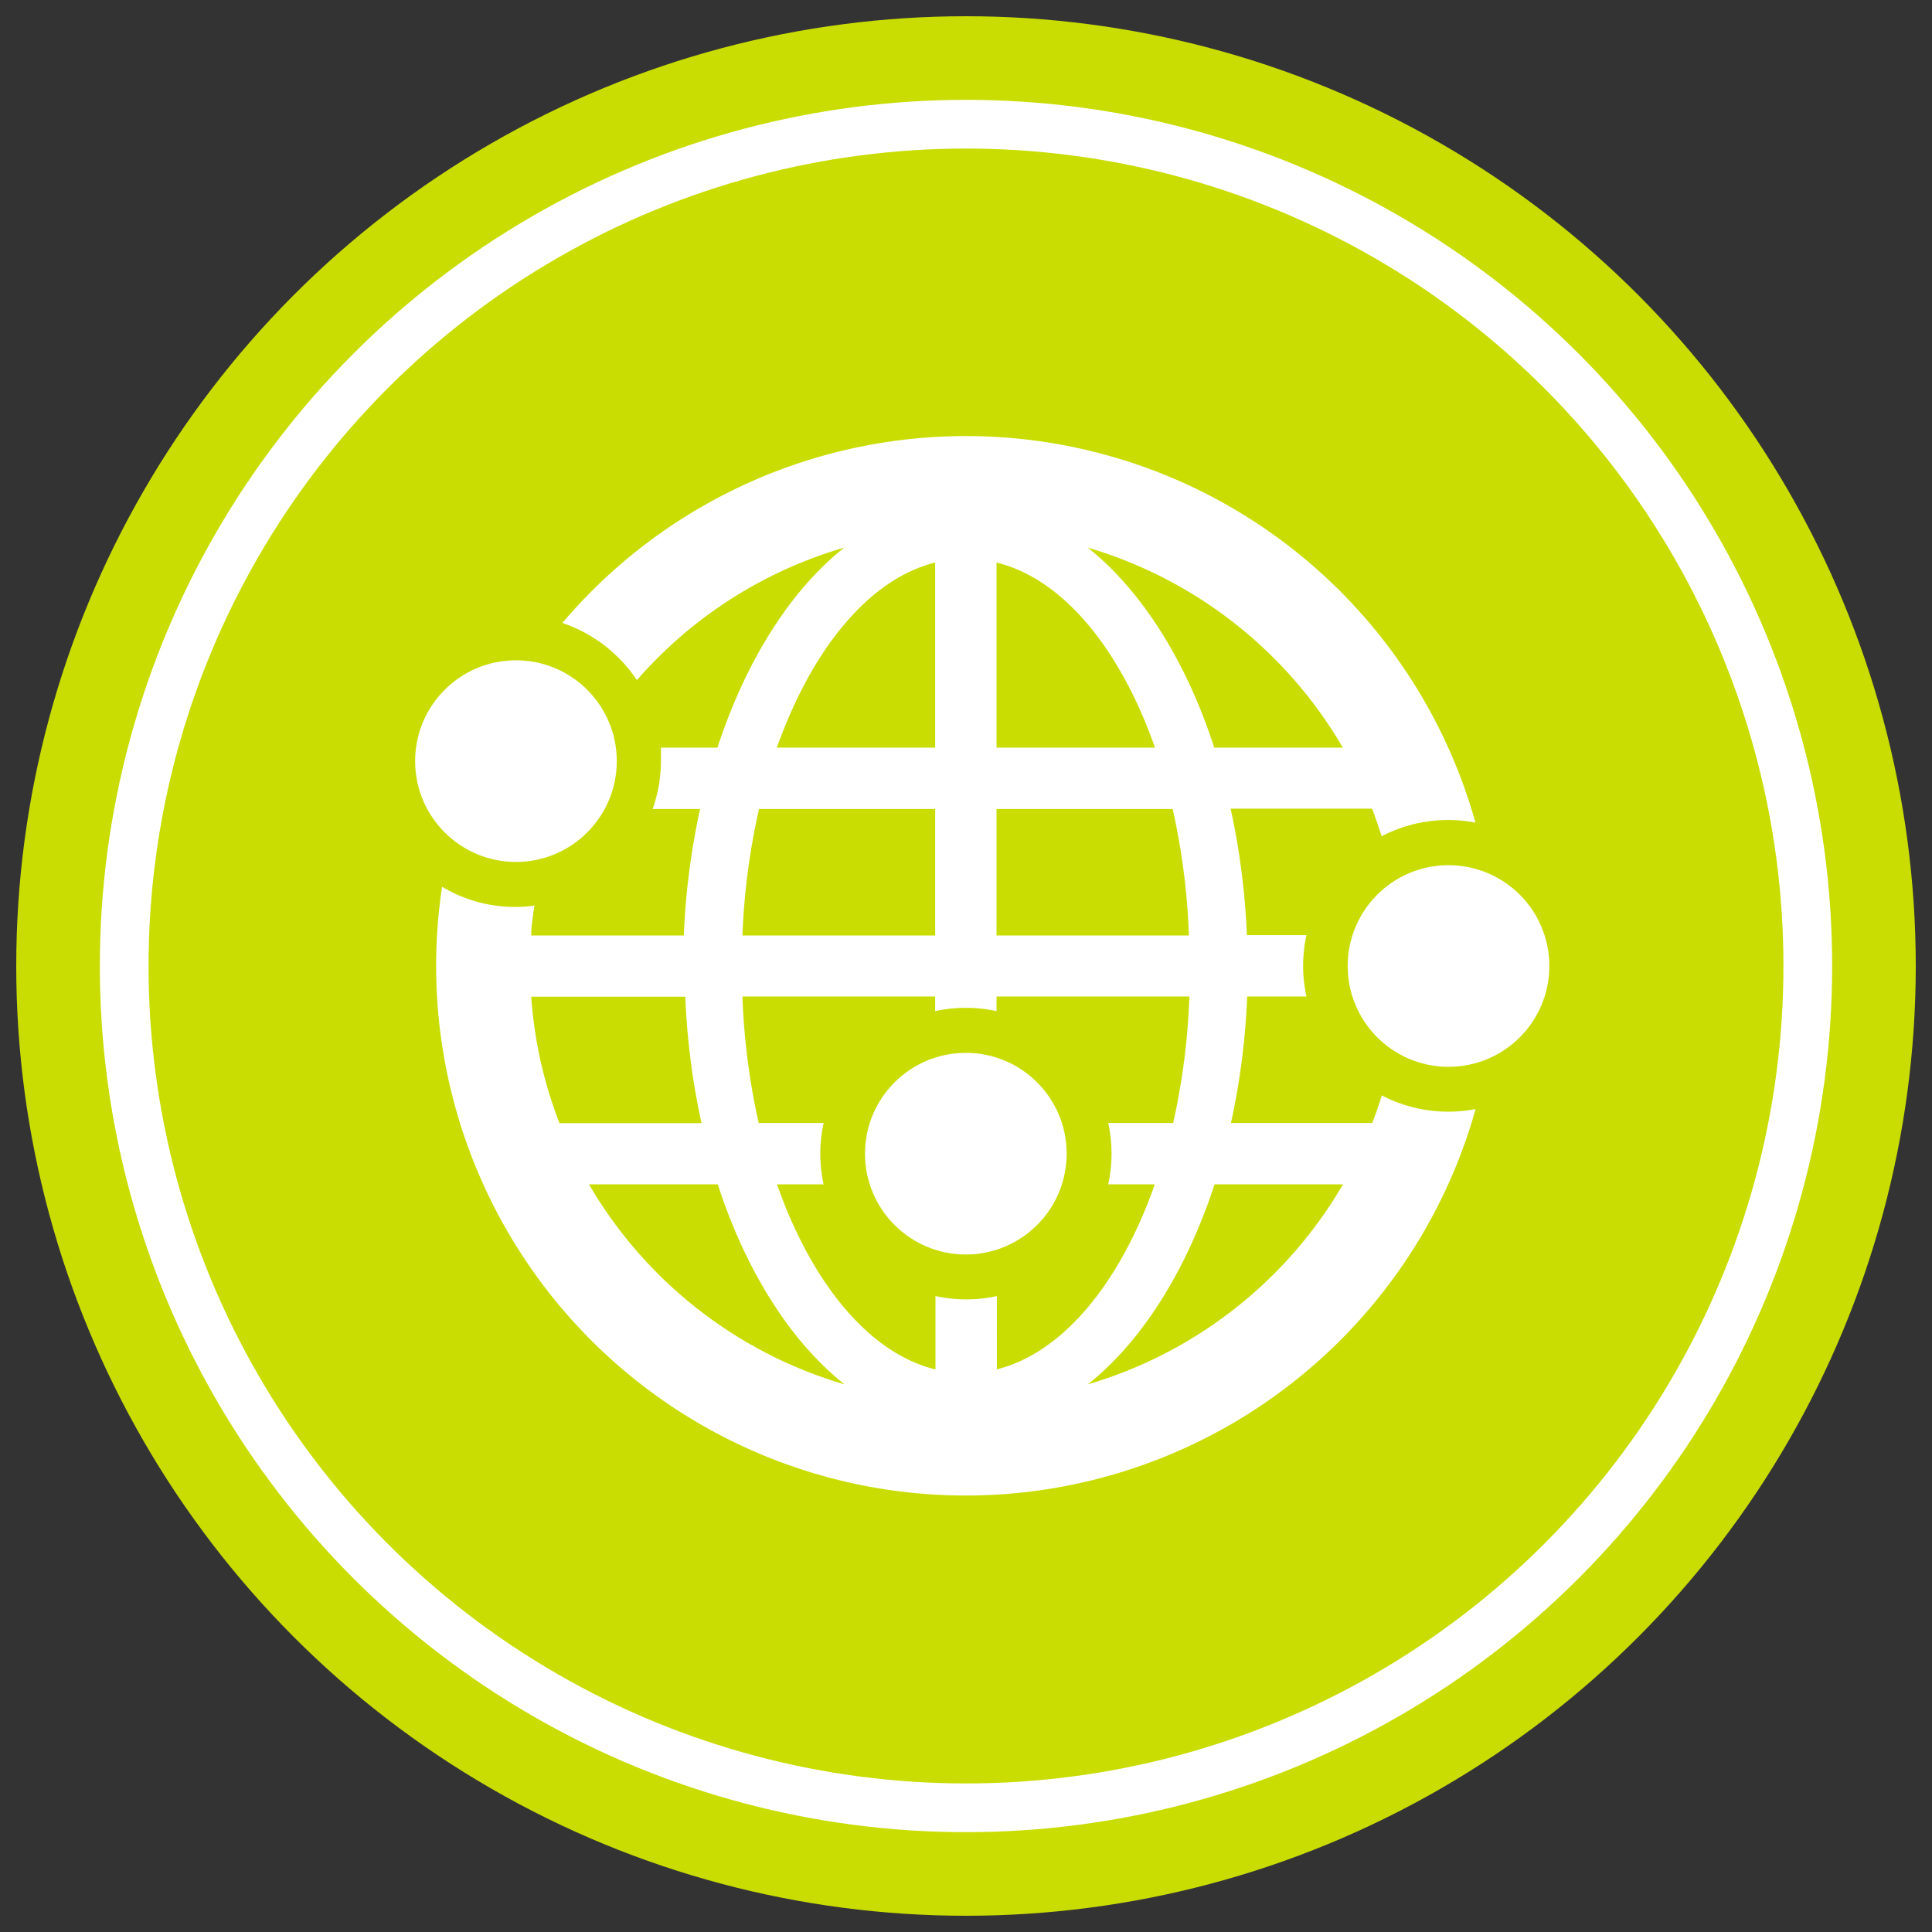
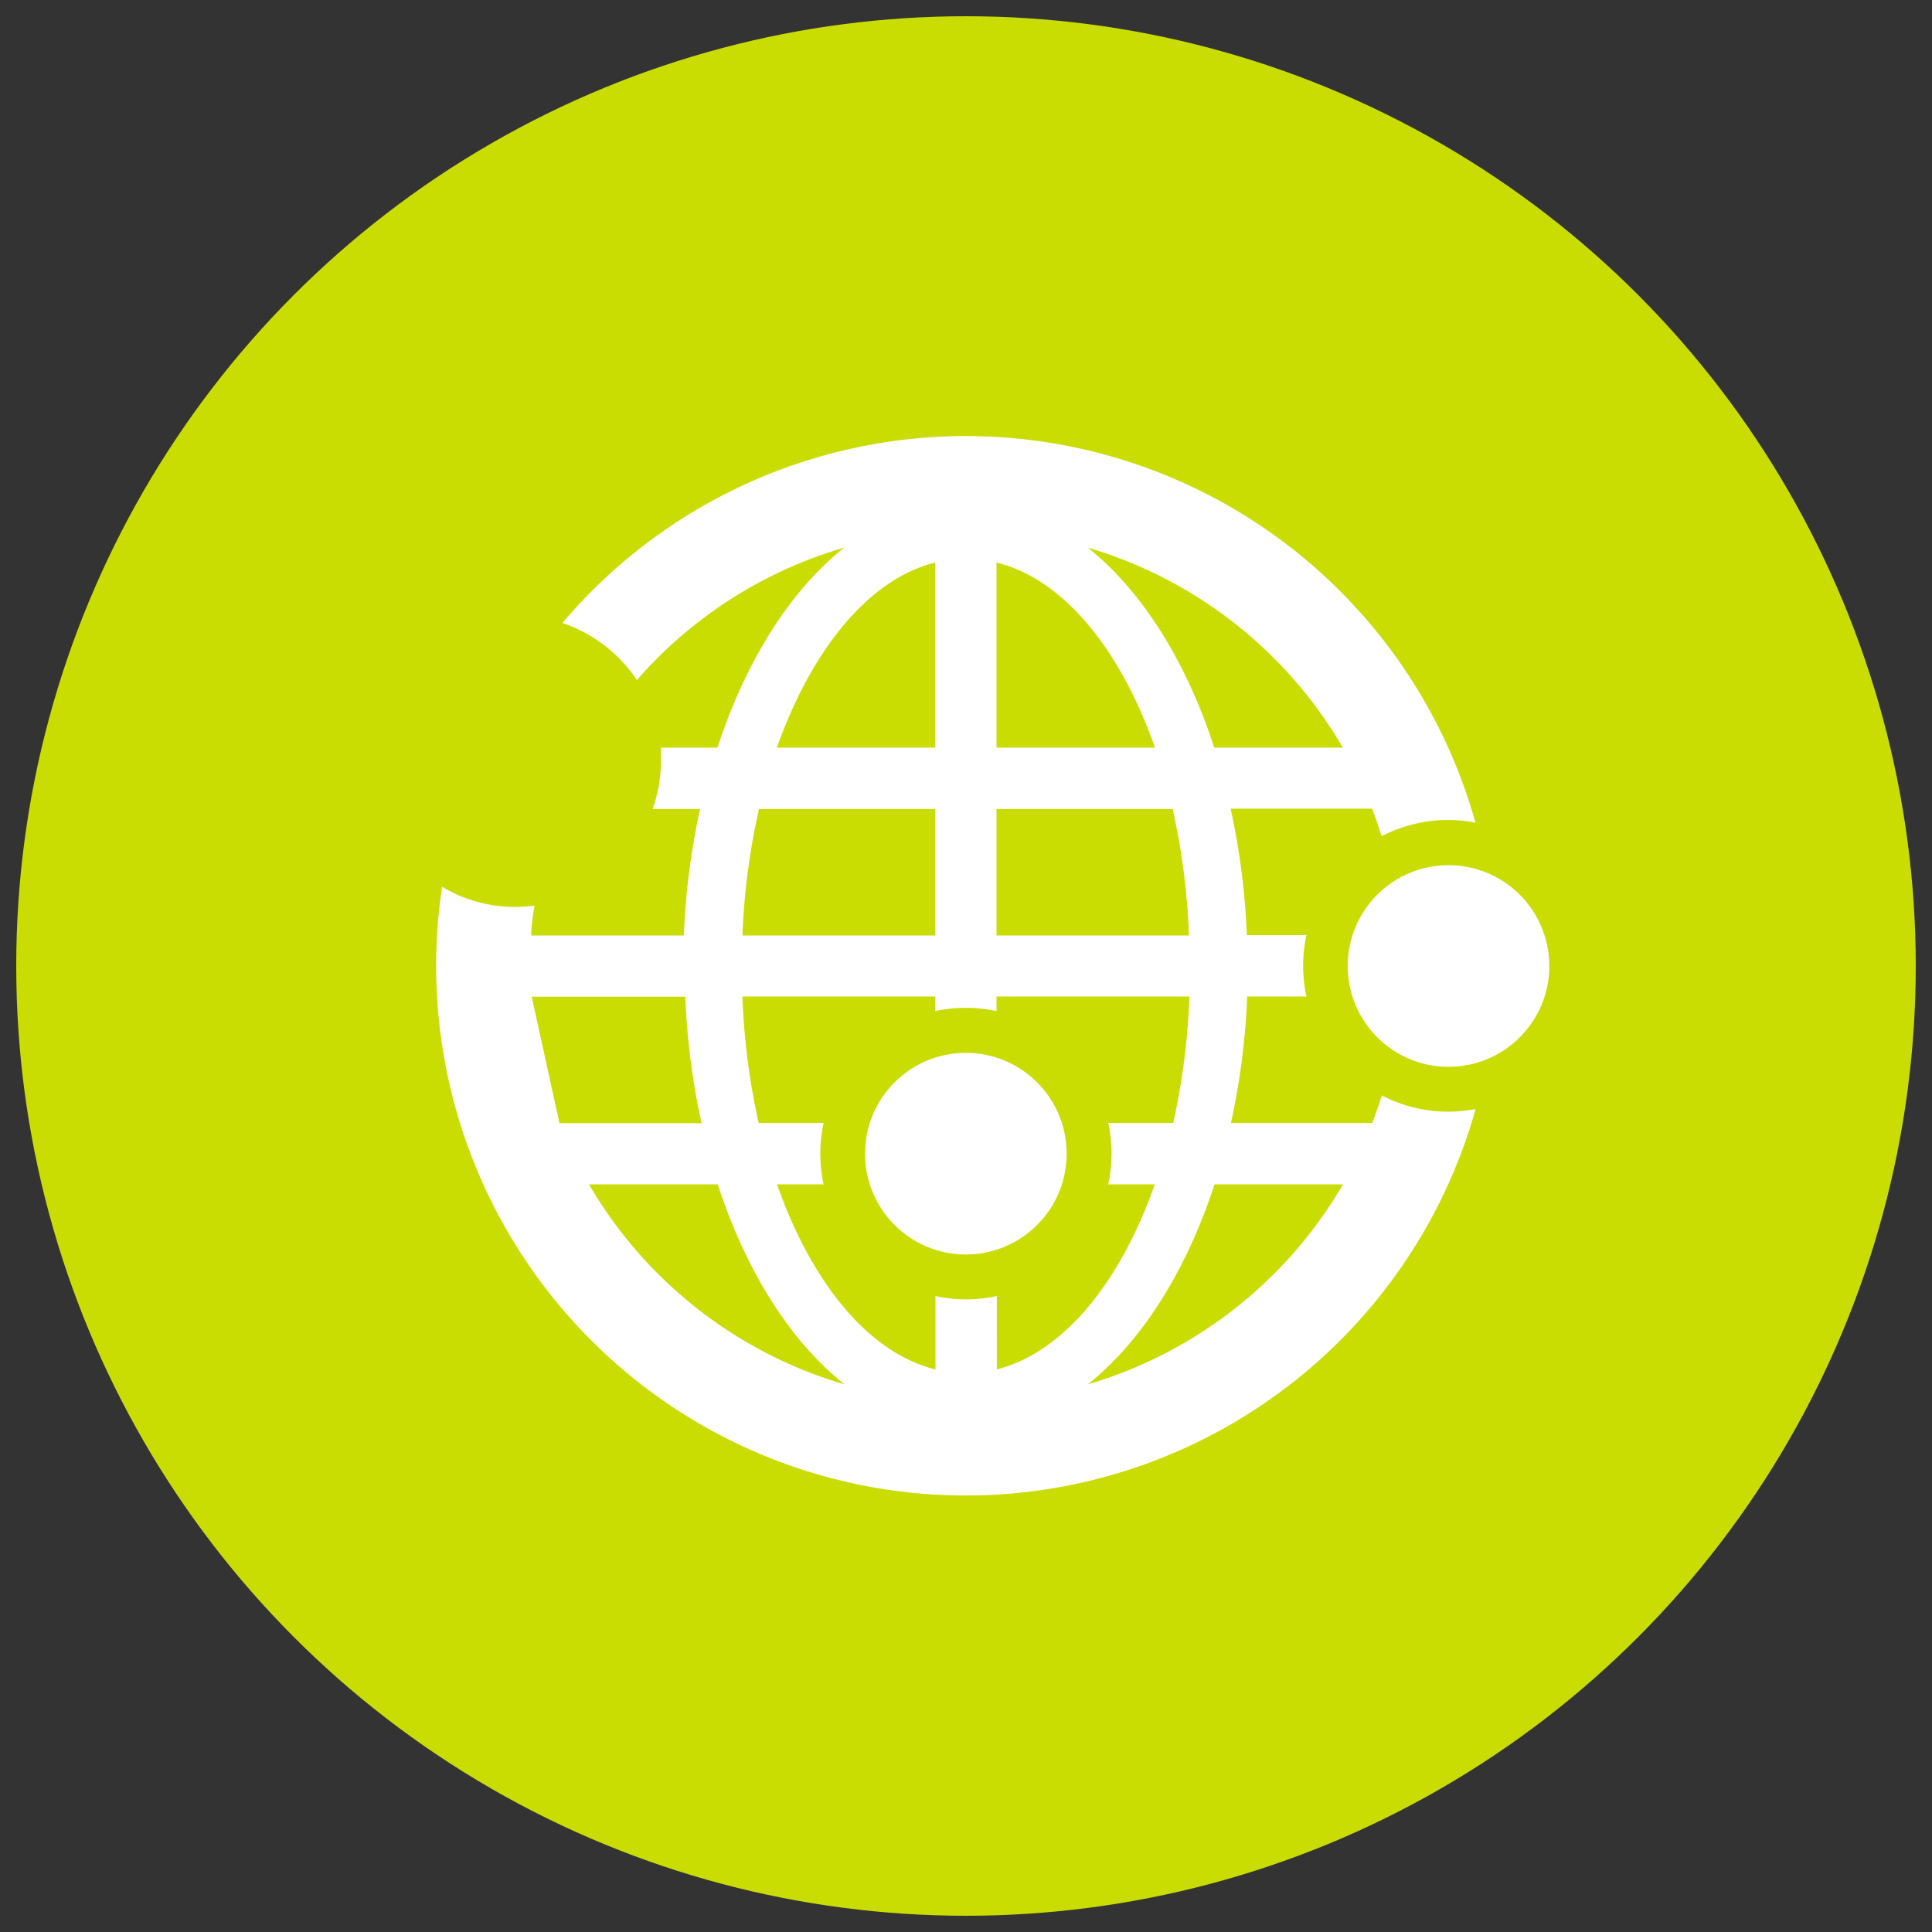
<svg xmlns="http://www.w3.org/2000/svg" id="Layer_1" data-name="Layer 1" viewBox="0 0 119 119">
  <rect x="0" y="0" width="119" height="119" fill="#333333" stroke="none" />
  <defs>
    <style>.cls-1{fill:#c9dd03;}.cls-2{fill:none;stroke:#fff;stroke-miterlimit:10;stroke-width:3px;}.cls-3{fill:#fff;}</style>
  </defs>
  <title>bf-9</title>
  <circle class="cls-1" cx="59.5" cy="59.5" r="58.5" />
-   <circle class="cls-2" cx="59.5" cy="59.5" r="51.85" />
-   <circle class="cls-3" cx="31.78" cy="46.88" r="6.21" />
-   <path class="cls-3" d="M85.11,67.47c-.18.58-.37,1.15-.59,1.7H75.82a44.77,44.77,0,0,0,1-7.79h3.65a8.85,8.85,0,0,1,0-3.78H76.8a44.78,44.78,0,0,0-1-7.79h8.71c.22.56.41,1.13.59,1.7a8.85,8.85,0,0,1,5.78-.84,32.59,32.59,0,0,0-56.24-12.3,9,9,0,0,1,4.59,3.52A26.89,26.89,0,0,1,52,33.73c-3.33,2.64-6.07,7-7.81,12.32H40.71c0,.27,0,.55,0,.83a8.92,8.92,0,0,1-.51,2.95h2.92a44.78,44.78,0,0,0-1,7.79H32.72c0-.62.11-1.23.2-1.84a8.73,8.73,0,0,1-5.69-1.16A32.62,32.62,0,0,0,90.89,68.31a8.85,8.85,0,0,1-5.78-.84ZM82.71,46.05H74.79C73.06,40.7,70.31,36.37,67,33.73A27,27,0,0,1,82.71,46.05ZM61.38,34.65c4.1,1,7.63,5.33,9.76,11.4H61.38Zm0,15.18H72.23a42.51,42.51,0,0,1,1,7.79H61.38ZM57.6,34.65v11.4H47.85C50,40,53.51,35.67,57.6,34.65ZM46.75,49.83H57.6v7.79H45.73A42.51,42.51,0,0,1,46.75,49.83Zm-14,11.56h9.46a44.77,44.77,0,0,0,1,7.79H34.46A26.63,26.63,0,0,1,32.72,61.39Zm3.55,11.56h7.91c1.74,5.35,4.48,9.68,7.81,12.32A27,27,0,0,1,36.28,72.95Zm25.1,11.4V79.83a8.85,8.85,0,0,1-3.78,0v4.52c-4.1-1-7.63-5.33-9.76-11.4h2.87a8.86,8.86,0,0,1,0-3.78h-4a42.52,42.52,0,0,1-1-7.79H57.6v.9a8.85,8.85,0,0,1,3.78,0v-.9H73.26a42.5,42.5,0,0,1-1,7.79h-4a8.86,8.86,0,0,1,0,3.78h2.87C69,79,65.48,83.33,61.38,84.35Zm5.6.92c3.33-2.64,6.07-7,7.81-12.32h7.91A27,27,0,0,1,67,85.27Z" />
+   <path class="cls-3" d="M85.11,67.47c-.18.58-.37,1.15-.59,1.7H75.82a44.77,44.77,0,0,0,1-7.79h3.65a8.85,8.85,0,0,1,0-3.78H76.8a44.78,44.78,0,0,0-1-7.79h8.71c.22.56.41,1.13.59,1.7a8.85,8.85,0,0,1,5.78-.84,32.59,32.59,0,0,0-56.24-12.3,9,9,0,0,1,4.59,3.52A26.89,26.89,0,0,1,52,33.73c-3.33,2.64-6.07,7-7.81,12.32H40.71c0,.27,0,.55,0,.83a8.92,8.92,0,0,1-.51,2.95h2.92a44.78,44.78,0,0,0-1,7.79H32.72c0-.62.11-1.23.2-1.84a8.73,8.73,0,0,1-5.69-1.16A32.62,32.62,0,0,0,90.89,68.31a8.85,8.85,0,0,1-5.78-.84ZM82.71,46.05H74.79C73.06,40.7,70.31,36.37,67,33.73A27,27,0,0,1,82.71,46.05ZM61.38,34.65c4.1,1,7.63,5.33,9.76,11.4H61.38Zm0,15.18H72.23a42.51,42.51,0,0,1,1,7.79H61.38ZM57.6,34.65v11.4H47.85C50,40,53.51,35.67,57.6,34.65ZM46.75,49.83H57.6v7.79H45.73A42.51,42.51,0,0,1,46.75,49.83Zm-14,11.56h9.46a44.77,44.77,0,0,0,1,7.79H34.46Zm3.55,11.56h7.91c1.74,5.35,4.48,9.68,7.81,12.32A27,27,0,0,1,36.28,72.95Zm25.1,11.4V79.83a8.85,8.85,0,0,1-3.78,0v4.52c-4.1-1-7.63-5.33-9.76-11.4h2.87a8.86,8.86,0,0,1,0-3.78h-4a42.52,42.52,0,0,1-1-7.79H57.6v.9a8.85,8.85,0,0,1,3.78,0v-.9H73.26a42.5,42.5,0,0,1-1,7.79h-4a8.86,8.86,0,0,1,0,3.78h2.87C69,79,65.48,83.33,61.38,84.35Zm5.6.92c3.33-2.64,6.07-7,7.81-12.32h7.91A27,27,0,0,1,67,85.27Z" />
  <circle class="cls-3" cx="59.49" cy="71.06" r="6.21" />
  <circle class="cls-3" cx="89.22" cy="59.5" r="6.21" />
</svg>